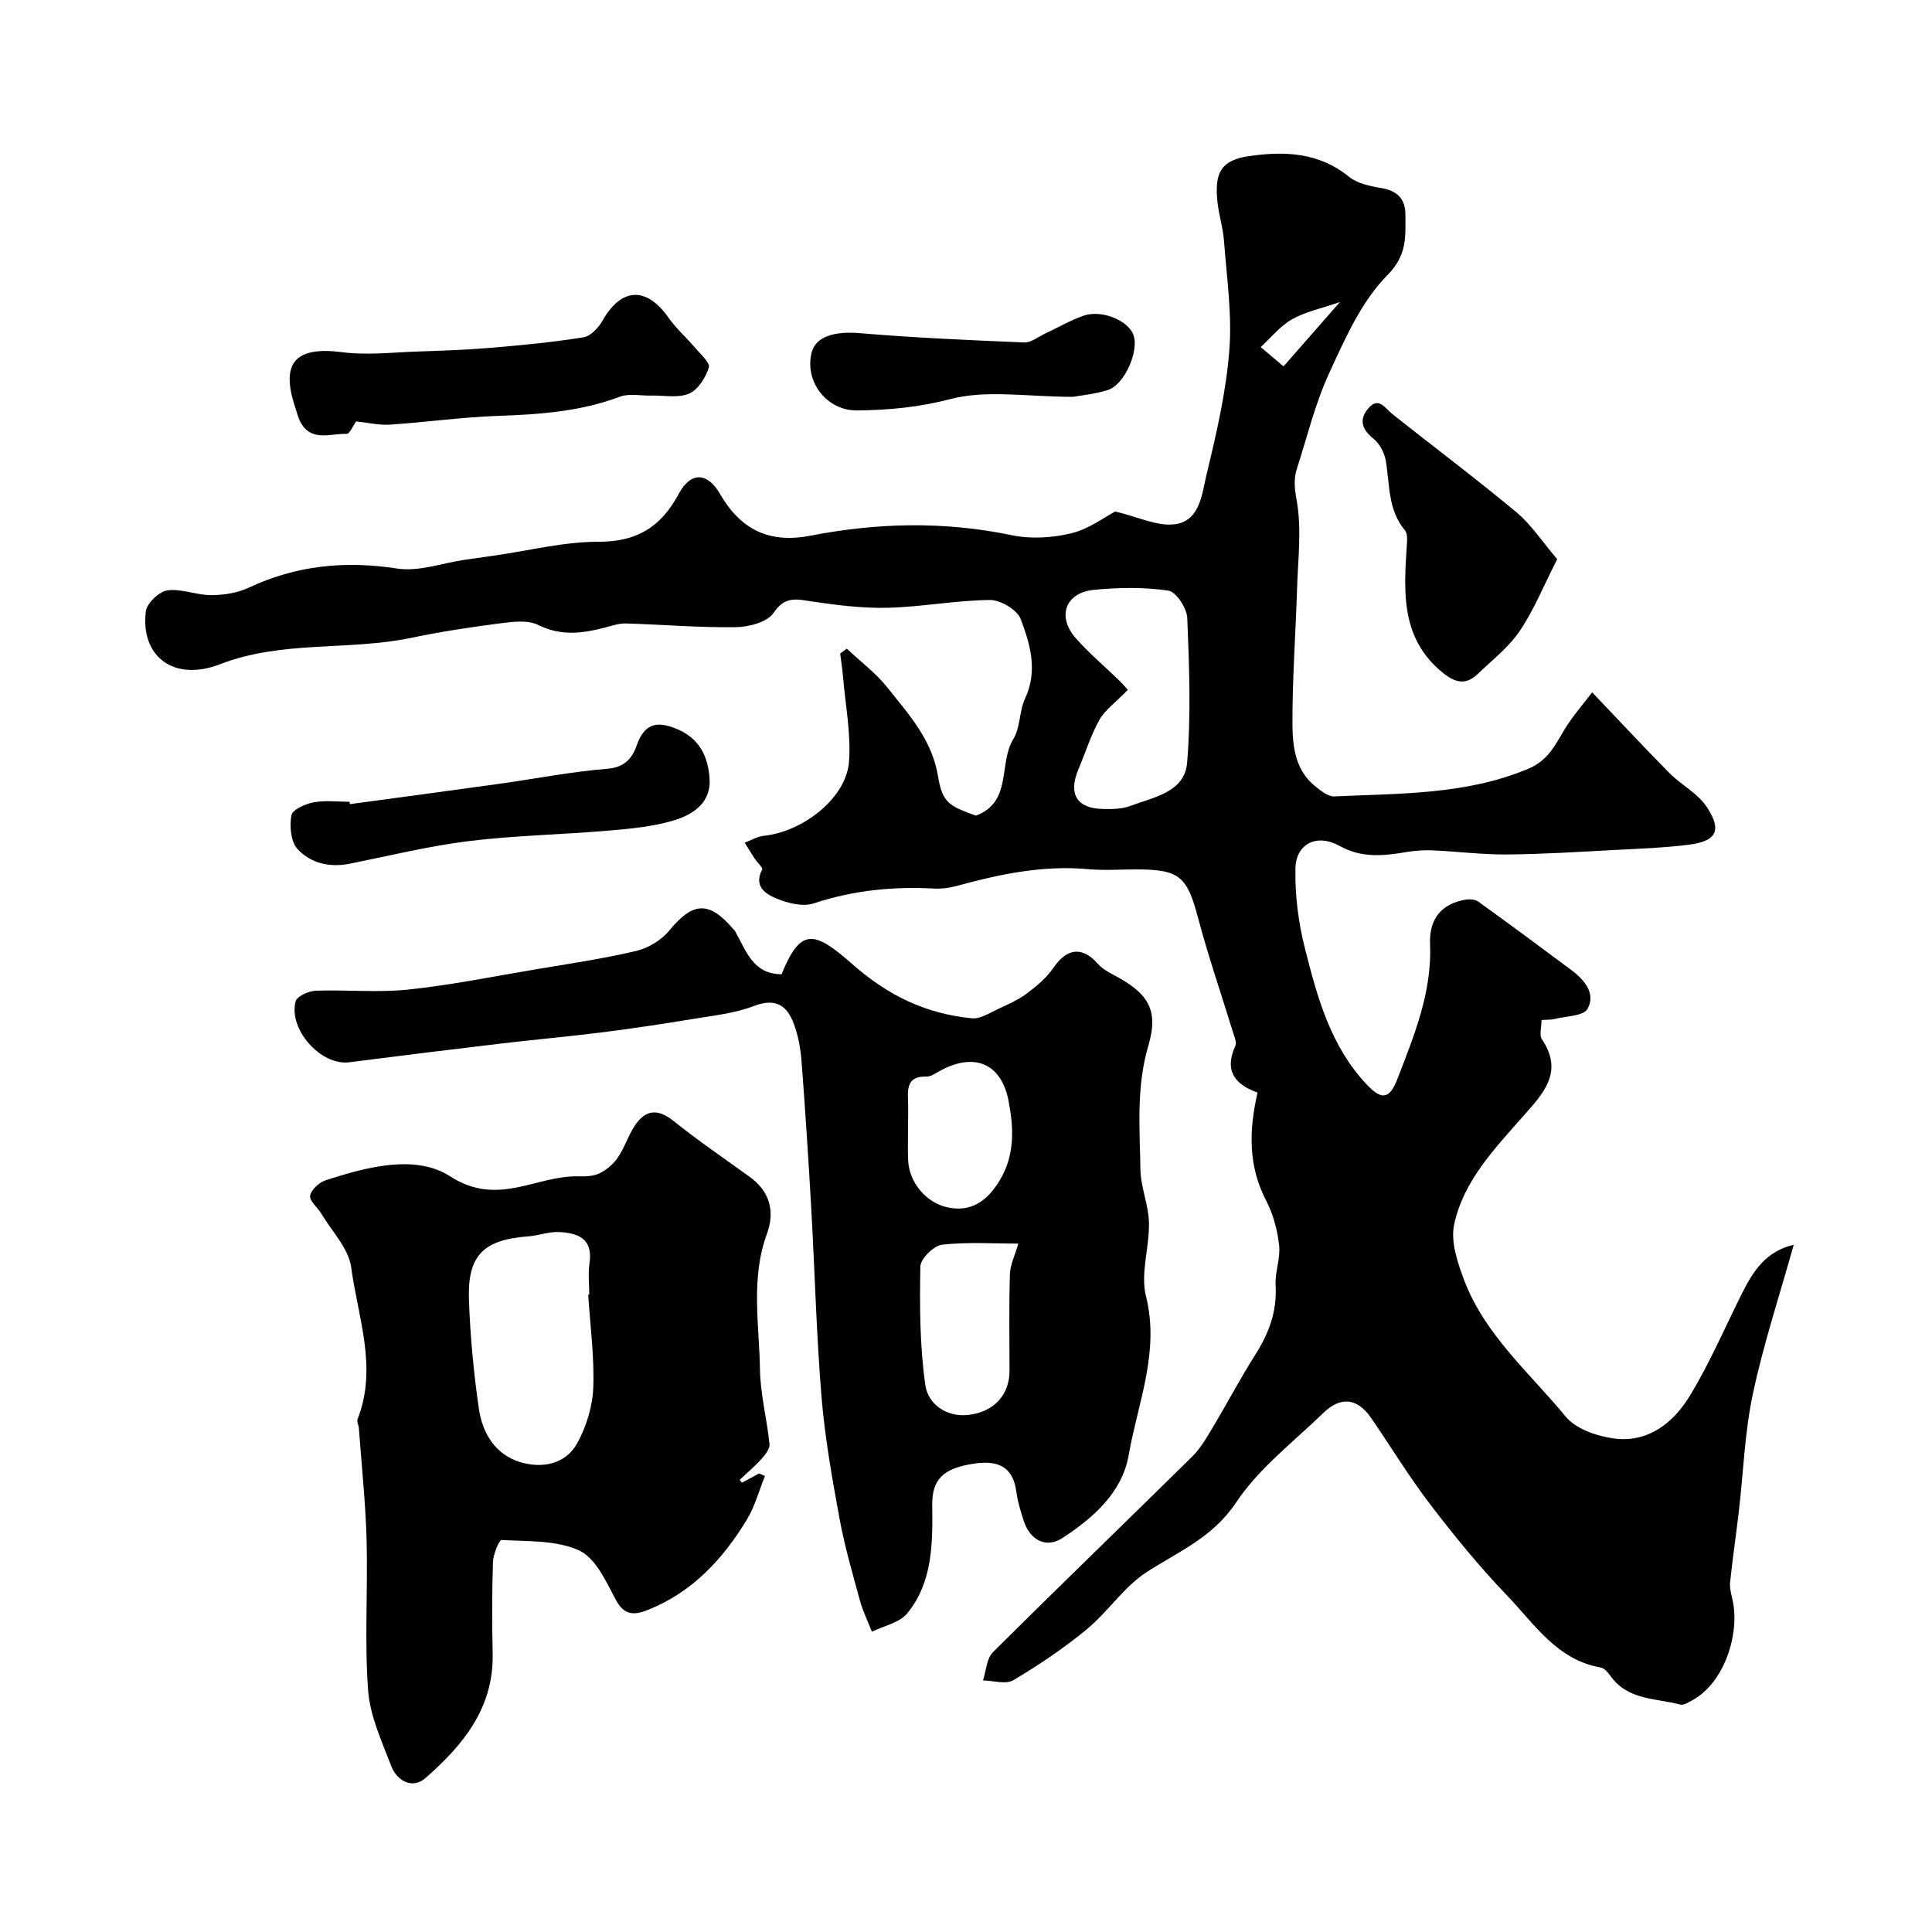
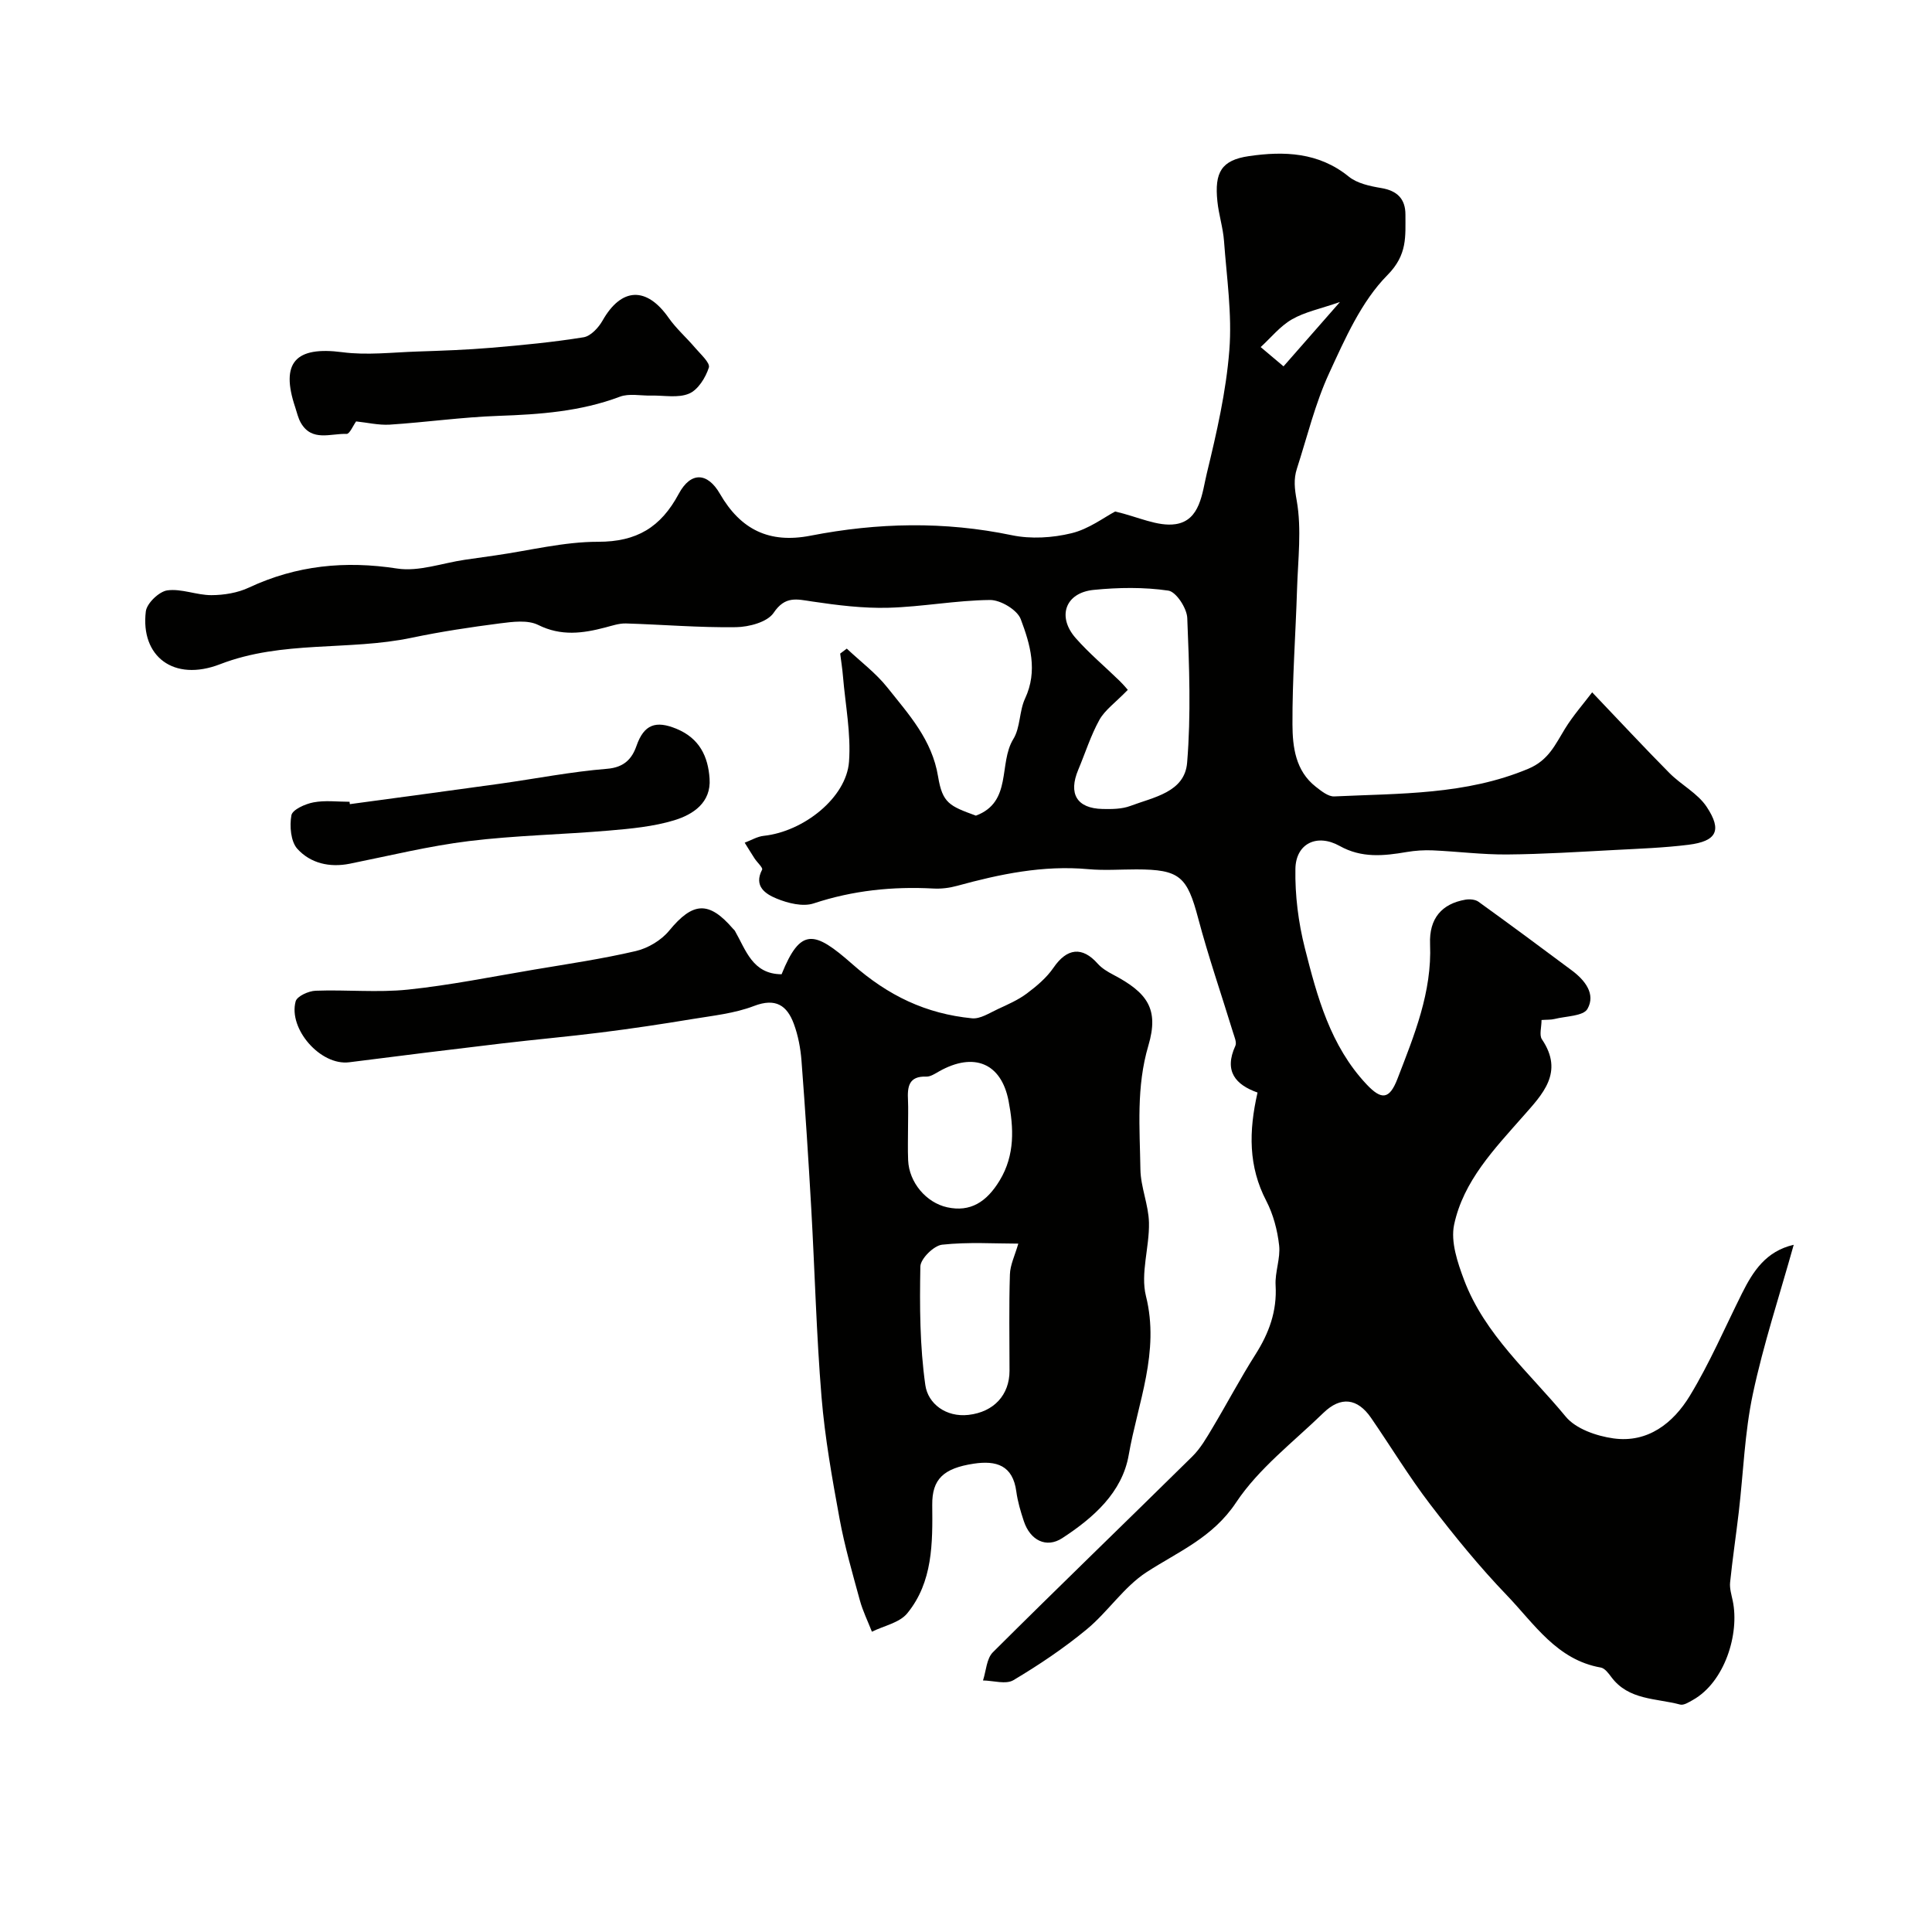
<svg xmlns="http://www.w3.org/2000/svg" enable-background="new 0 0 400 400" viewBox="0 0 400 400">
  <g fill="#010100">
    <path d="m260.36 226.2c-4.52-1.6-7.01-4.39-4.59-9.68.32-.7-.21-1.86-.48-2.76-2.41-7.87-5.1-15.66-7.21-23.6-2.3-8.69-3.82-10.15-12.79-10.16-3.33 0-6.69.25-9.99-.05-9.33-.85-18.27 1.02-27.17 3.46-1.56.43-3.26.64-4.88.55-8.45-.45-16.67.39-24.79 3.08-2.24.74-5.35-.04-7.69-1.01-2.21-.91-4.8-2.51-2.98-5.98.2-.39-1.03-1.5-1.56-2.31-.7-1.08-1.37-2.18-2.05-3.27 1.32-.49 2.6-1.28 3.95-1.42 8.24-.88 17.1-7.89 17.65-15.35.43-5.83-.76-11.77-1.25-17.66-.13-1.58-.38-3.15-.58-4.72.46-.34.91-.69 1.37-1.03 2.84 2.68 6.04 5.07 8.44 8.1 4.4 5.54 9.21 10.75 10.46 18.39.91 5.53 2.39 6.1 7.83 8.09 7.59-2.83 4.63-10.8 7.75-15.86 1.47-2.38 1.21-5.78 2.43-8.39 2.68-5.73 1.06-11.25-.9-16.44-.73-1.92-4.18-3.98-6.37-3.96-7.02.07-14.03 1.42-21.05 1.61-5.23.14-10.52-.52-15.71-1.29-3.21-.47-5.62-1.24-8.03 2.34-1.29 1.92-5.1 2.93-7.79 2.97-7.59.11-15.18-.54-22.78-.77-1.42-.04-2.87.46-4.28.83-4.68 1.23-9.15 1.84-13.89-.52-2.17-1.08-5.29-.66-7.9-.33-6.12.79-12.25 1.71-18.29 2.98-13.09 2.75-26.74.48-39.68 5.48-9.62 3.72-16.5-1.65-15.37-10.93.2-1.68 2.74-4.12 4.45-4.36 2.94-.4 6.08 1 9.13.99 2.61-.01 5.43-.47 7.77-1.57 9.86-4.61 19.92-5.6 30.69-3.94 4.48.69 9.35-1.14 14.04-1.82l6.3-.9c7.09-1.01 14.17-2.83 21.26-2.82 7.99.01 12.97-2.99 16.68-9.9 2.54-4.74 6.01-4.43 8.54-.04 4.31 7.47 10.25 10.33 18.75 8.68 13.9-2.71 27.73-3.01 41.69-.1 3.95.82 8.41.55 12.35-.41 3.61-.87 6.83-3.34 9.05-4.5 4.74 1.1 8.81 3.17 12.5 2.62 5.14-.77 5.49-6.49 6.47-10.52 2.03-8.39 3.99-16.9 4.66-25.47.59-7.47-.55-15.08-1.1-22.62-.2-2.75-1.09-5.45-1.37-8.2-.63-6.02.81-8.56 6.55-9.39 7.23-1.05 14.41-.82 20.64 4.24 1.75 1.42 4.39 1.98 6.72 2.37 3.32.55 5.03 2.25 5.02 5.52-.02 4.48.46 8.28-3.74 12.52-5.38 5.44-8.75 13.13-12.05 20.29-2.9 6.28-4.54 13.14-6.68 19.77-.71 2.19-.48 4.16-.04 6.6 1.05 5.93.26 12.2.07 18.33-.29 9.34-.99 18.68-.95 28.01.02 4.67.62 9.62 4.82 12.91 1.14.89 2.59 2.07 3.84 2.01 13.56-.64 27.21-.29 40.18-5.73 4.21-1.77 5.58-5.04 7.6-8.31 1.66-2.69 3.78-5.1 5.61-7.51 5.94 6.22 10.88 11.55 16 16.71 2.45 2.47 5.86 4.2 7.71 7 3.25 4.9 2.04 7.12-3.76 7.85-5.06.63-10.18.81-15.28 1.08-7.43.39-14.86.87-22.29.93-5.12.04-10.24-.62-15.36-.85-1.8-.08-3.64.04-5.41.34-4.76.81-9.33 1.3-13.9-1.26-4.68-2.61-9.06-.51-9.15 4.74-.1 5.46.61 11.09 1.95 16.39 2.56 10.1 5.27 20.23 12.77 28.22 3.13 3.33 4.76 3.15 6.42-1.16 3.47-9.01 7.15-17.89 6.74-27.87-.22-5.31 2.44-8.35 7.31-9.19.87-.15 2.05-.06 2.72.43 6.49 4.68 12.93 9.44 19.34 14.23 2.68 2 4.97 4.86 3.22 7.95-.85 1.51-4.45 1.49-6.82 2.09-.77.19-1.61.13-2.69.21 0 1.5-.51 3.13.08 4 4.64 6.86.11 11.38-3.92 15.96-5.94 6.75-12.34 13.38-14.26 22.41-.75 3.54.71 7.85 2.07 11.47 4.29 11.35 13.56 19.21 21.03 28.27 2.09 2.54 6.37 4.02 9.86 4.51 7.15 1.01 12.42-3.18 15.85-8.83 4.1-6.75 7.24-14.08 10.78-21.17 2.29-4.58 4.95-8.75 10.72-10.08-2.96 10.59-6.28 20.62-8.46 30.89-1.7 7.98-1.96 16.26-2.91 24.4-.57 4.87-1.3 9.72-1.8 14.6-.13 1.24.28 2.55.54 3.8 1.45 6.85-1.65 16.85-8.25 20.55-.82.46-1.89 1.15-2.64.95-4.95-1.33-10.66-.87-14.24-5.69-.58-.78-1.35-1.82-2.17-1.97-9.11-1.59-13.78-9.05-19.45-14.95-5.68-5.91-10.89-12.31-15.88-18.83-4.39-5.74-8.15-11.96-12.25-17.92-2.81-4.08-6.27-4.51-9.85-1.04-6.22 6.04-13.39 11.49-18.09 18.56-4.84 7.28-11.9 10.13-18.52 14.42-4.72 3.06-8.01 8.22-12.42 11.86-4.73 3.91-9.89 7.37-15.16 10.51-1.56.93-4.17.09-6.3.06.65-1.98.73-4.53 2.05-5.84 13.66-13.61 27.55-26.99 41.28-40.53 1.71-1.68 2.96-3.88 4.21-5.97 3-5.02 5.73-10.21 8.86-15.14 2.81-4.42 4.49-8.97 4.18-14.32-.16-2.73 1.03-5.57.73-8.27-.35-3.15-1.21-6.42-2.66-9.22-3.71-7.13-3.65-14.37-1.81-22.43zm-26.86-83.37c-2.63 2.7-4.75 4.18-5.88 6.21-1.8 3.25-2.93 6.88-4.38 10.33-2.09 4.98-.29 8 5.03 8.12 1.92.04 4 .03 5.76-.63 4.79-1.81 11.24-2.82 11.75-8.94.82-9.93.44-19.99.03-29.97-.08-2.03-2.31-5.44-3.92-5.67-5.06-.74-10.33-.66-15.45-.15-5.88.58-7.65 5.53-3.72 9.99 2.78 3.16 6.05 5.89 9.07 8.84.92.9 1.74 1.91 1.71 1.87zm43.92-80.3c-4.09 1.42-7.27 2.05-9.94 3.59-2.45 1.41-4.34 3.79-6.47 5.74 1.7 1.44 3.41 2.87 4.73 3.99 4.08-4.65 7.42-8.46 11.68-13.32z" />
    <path d="m161.82 201.71c3.93-9.73 6.77-9.04 14.61-2.13 7.51 6.63 15.32 10.31 24.81 11.25 1.71.17 3.63-1.11 5.36-1.91 2.07-.96 4.21-1.89 6.01-3.24 2.03-1.52 4.08-3.25 5.5-5.32 2.79-4.08 5.95-4.47 9.17-.83.84.94 2.02 1.65 3.16 2.25 7.12 3.74 9.56 7.11 7.32 14.69-2.54 8.59-1.78 17.09-1.65 25.65.06 3.68 1.69 7.33 1.77 11.01.12 5.08-1.8 10.5-.62 15.22 2.9 11.59-1.69 22.07-3.57 32.88-1.35 7.79-7.33 13.03-13.77 17.23-3.28 2.13-6.63.47-7.95-3.53-.66-1.99-1.27-4.04-1.55-6.11-.72-5.45-4.14-6.49-8.83-5.78-6.26.95-8.63 3.21-8.58 8.52.08 7.93.14 15.97-5.18 22.47-1.6 1.95-4.83 2.57-7.31 3.8-.84-2.16-1.88-4.26-2.49-6.48-1.53-5.61-3.16-11.21-4.21-16.92-1.53-8.34-3.03-16.73-3.73-25.17-1.07-13-1.39-26.05-2.13-39.08-.58-10.2-1.24-20.4-2.02-30.59-.2-2.56-.69-5.19-1.58-7.6-1.41-3.82-3.76-5.44-8.26-3.71-4.02 1.54-8.48 2-12.79 2.71-6.26 1.04-12.55 1.98-18.84 2.77-6.83.86-13.69 1.46-20.52 2.27-10.55 1.25-21.1 2.55-31.64 3.9-5.95.76-12.65-6.92-11.1-12.61.29-1.07 2.68-2.15 4.14-2.2 6.36-.24 12.79.42 19.09-.23 8.74-.91 17.4-2.67 26.08-4.13 7.07-1.19 14.17-2.23 21.14-3.86 2.51-.59 5.24-2.22 6.87-4.2 4.9-5.97 8.22-6.26 13.26-.38.11.13.26.22.34.36 2.31 4.02 3.65 9 9.69 9.03zm49.01 55.77c-4.84 0-10.37-.37-15.78.22-1.72.19-4.47 2.92-4.5 4.52-.15 8.19-.12 16.47 1.03 24.55.55 3.87 4.29 6.69 8.92 6.17 5.32-.6 8.51-4.19 8.51-9.13 0-6.64-.13-13.29.08-19.93.05-1.99 1.03-3.94 1.74-6.4zm-22.83-24.23c0 2.32-.08 4.65.02 6.97.19 4.59 3.74 8.79 8.1 9.74 4.73 1.03 8.12-1.04 10.86-5.57 3.2-5.3 2.89-10.92 1.84-16.43-1.52-7.93-7.24-10.16-14.36-6.16-.84.47-1.8 1.13-2.67 1.1-3.67-.14-3.94 2.12-3.8 4.88.08 1.81.01 3.64.01 5.47z" />
-     <path d="m153.6 306.99c1.18-.64 2.36-1.28 3.54-1.92.41.17.83.34 1.24.51-1.24 3.06-2.1 6.34-3.8 9.13-4.93 8.09-11.2 14.87-20.27 18.54-2.93 1.18-5.04 1.34-6.86-2.11-1.98-3.75-4.16-8.58-7.54-10.13-4.72-2.16-10.62-1.86-16.04-2.17-.54-.03-1.75 2.97-1.81 4.59-.21 6.32-.19 12.66-.06 18.99.23 11.23-6.18 18.95-13.92 25.71-2.69 2.35-5.88.63-7.08-2.5-1.97-5.12-4.4-10.38-4.79-15.71-.76-10.31-.03-20.72-.31-31.07-.21-7.72-1.04-15.43-1.6-23.14-.05-.65-.46-1.39-.26-1.91 4.17-10.64.07-21.04-1.33-31.41-.53-3.93-4.03-7.48-6.22-11.17-.76-1.27-2.46-2.59-2.28-3.65.2-1.22 1.82-2.74 3.13-3.17 8.58-2.82 18.72-5.47 25.86-.85 9.92 6.42 17.86-.26 26.62 0 1.45.04 3.08-.02 4.33-.64 1.45-.72 2.86-1.92 3.77-3.26 1.36-1.99 2.09-4.39 3.4-6.42 2.16-3.37 4.68-3.9 8.09-1.17 5.1 4.08 10.5 7.77 15.8 11.59 4.22 3.04 5.26 7.22 3.57 11.81-3.39 9.23-1.58 18.67-1.44 28.01.08 5.18 1.45 10.33 1.98 15.52.1.96-.89 2.19-1.65 3.05-1.39 1.55-3 2.9-4.52 4.34.16.2.31.4.45.61zm-31.82-38.94c.07-.01.14-.01.22-.02 0-2.16-.27-4.36.05-6.48.77-5.13-2.44-6.3-6.36-6.47-2.07-.09-4.17.73-6.27.89-9.36.7-12.67 3.92-12.33 13.22.27 7.52.98 15.05 2.06 22.49.73 5.05 3.43 9.52 8.6 11.05 4.5 1.33 9.35.47 11.78-3.97 1.88-3.43 3.15-7.58 3.3-11.47.24-6.39-.64-12.83-1.05-19.24z" />
    <path d="m73.73 87.25c-.62.85-1.34 2.62-1.98 2.59-3.27-.14-7.18 1.69-9.47-2.31-.56-.97-.8-2.13-1.16-3.21-3.11-9.27.07-12.67 9.76-11.4 5.08.67 10.34.03 15.52-.14 5.12-.17 10.24-.35 15.34-.78 6.38-.54 12.77-1.15 19.08-2.17 1.49-.24 3.11-2 3.94-3.47 3.89-6.86 9.1-7.09 13.67-.56 1.58 2.25 3.7 4.1 5.49 6.21 1.11 1.31 3.15 3.12 2.84 4.09-.67 2.08-2.23 4.6-4.09 5.39-2.26.97-5.2.35-7.85.41-2.18.05-4.58-.49-6.5.24-8.13 3.06-16.54 3.66-25.1 3.96-7.53.26-15.03 1.33-22.56 1.82-2.3.13-4.66-.44-6.93-.67z" />
-     <path d="m322.4 115.77c-2.83 5.56-4.82 10.53-7.75 14.86-2.28 3.38-5.69 6.02-8.68 8.89-2.48 2.38-4.68 1.88-7.33-.29-8.55-7.01-8.02-16.41-7.4-25.94.08-1.17.26-2.74-.37-3.49-3.55-4.25-3.11-9.44-3.95-14.37-.28-1.65-1.26-3.56-2.54-4.58-2.41-1.93-3.06-3.92-1.14-6.24 2.19-2.63 3.49-.11 5.06 1.14 8.56 6.79 17.31 13.35 25.7 20.34 3.08 2.59 5.36 6.13 8.4 9.68z" />
    <path d="m72.43 166.49c10.33-1.4 20.67-2.78 31-4.22 7.43-1.04 14.81-2.5 22.27-3.1 3.55-.29 5.16-2.1 6.08-4.75 1.55-4.44 3.99-5.3 8.28-3.53 4.79 1.98 6.54 5.76 6.85 10.31.35 4.97-3.41 7.44-7.32 8.63-4.31 1.31-8.95 1.74-13.48 2.13-9.67.83-19.42 1-29.04 2.18-8.28 1.02-16.44 3.03-24.64 4.68-4.19.84-8.14-.08-10.86-3.07-1.38-1.52-1.64-4.72-1.24-6.95.21-1.17 2.86-2.36 4.58-2.68 2.41-.46 4.97-.12 7.46-.12.03.16.04.32.06.49z" />
-     <path d="m222.16 82.16c-9.46 0-17.85-1.5-25.34.45-6.55 1.71-12.82 2.3-19.36 2.37-6.3.06-10.96-5.99-9.41-12.03.86-3.32 4.83-4.41 9.98-3.97 11.31.95 22.66 1.45 34 1.92 1.44.06 2.94-1.18 4.39-1.86 2.64-1.23 5.18-2.73 7.92-3.68 3.76-1.3 9.18.96 10.31 3.94 1.25 3.3-1.8 10.34-5.28 11.45-2.76.87-5.72 1.13-7.21 1.41z" />
  </g>
</svg>